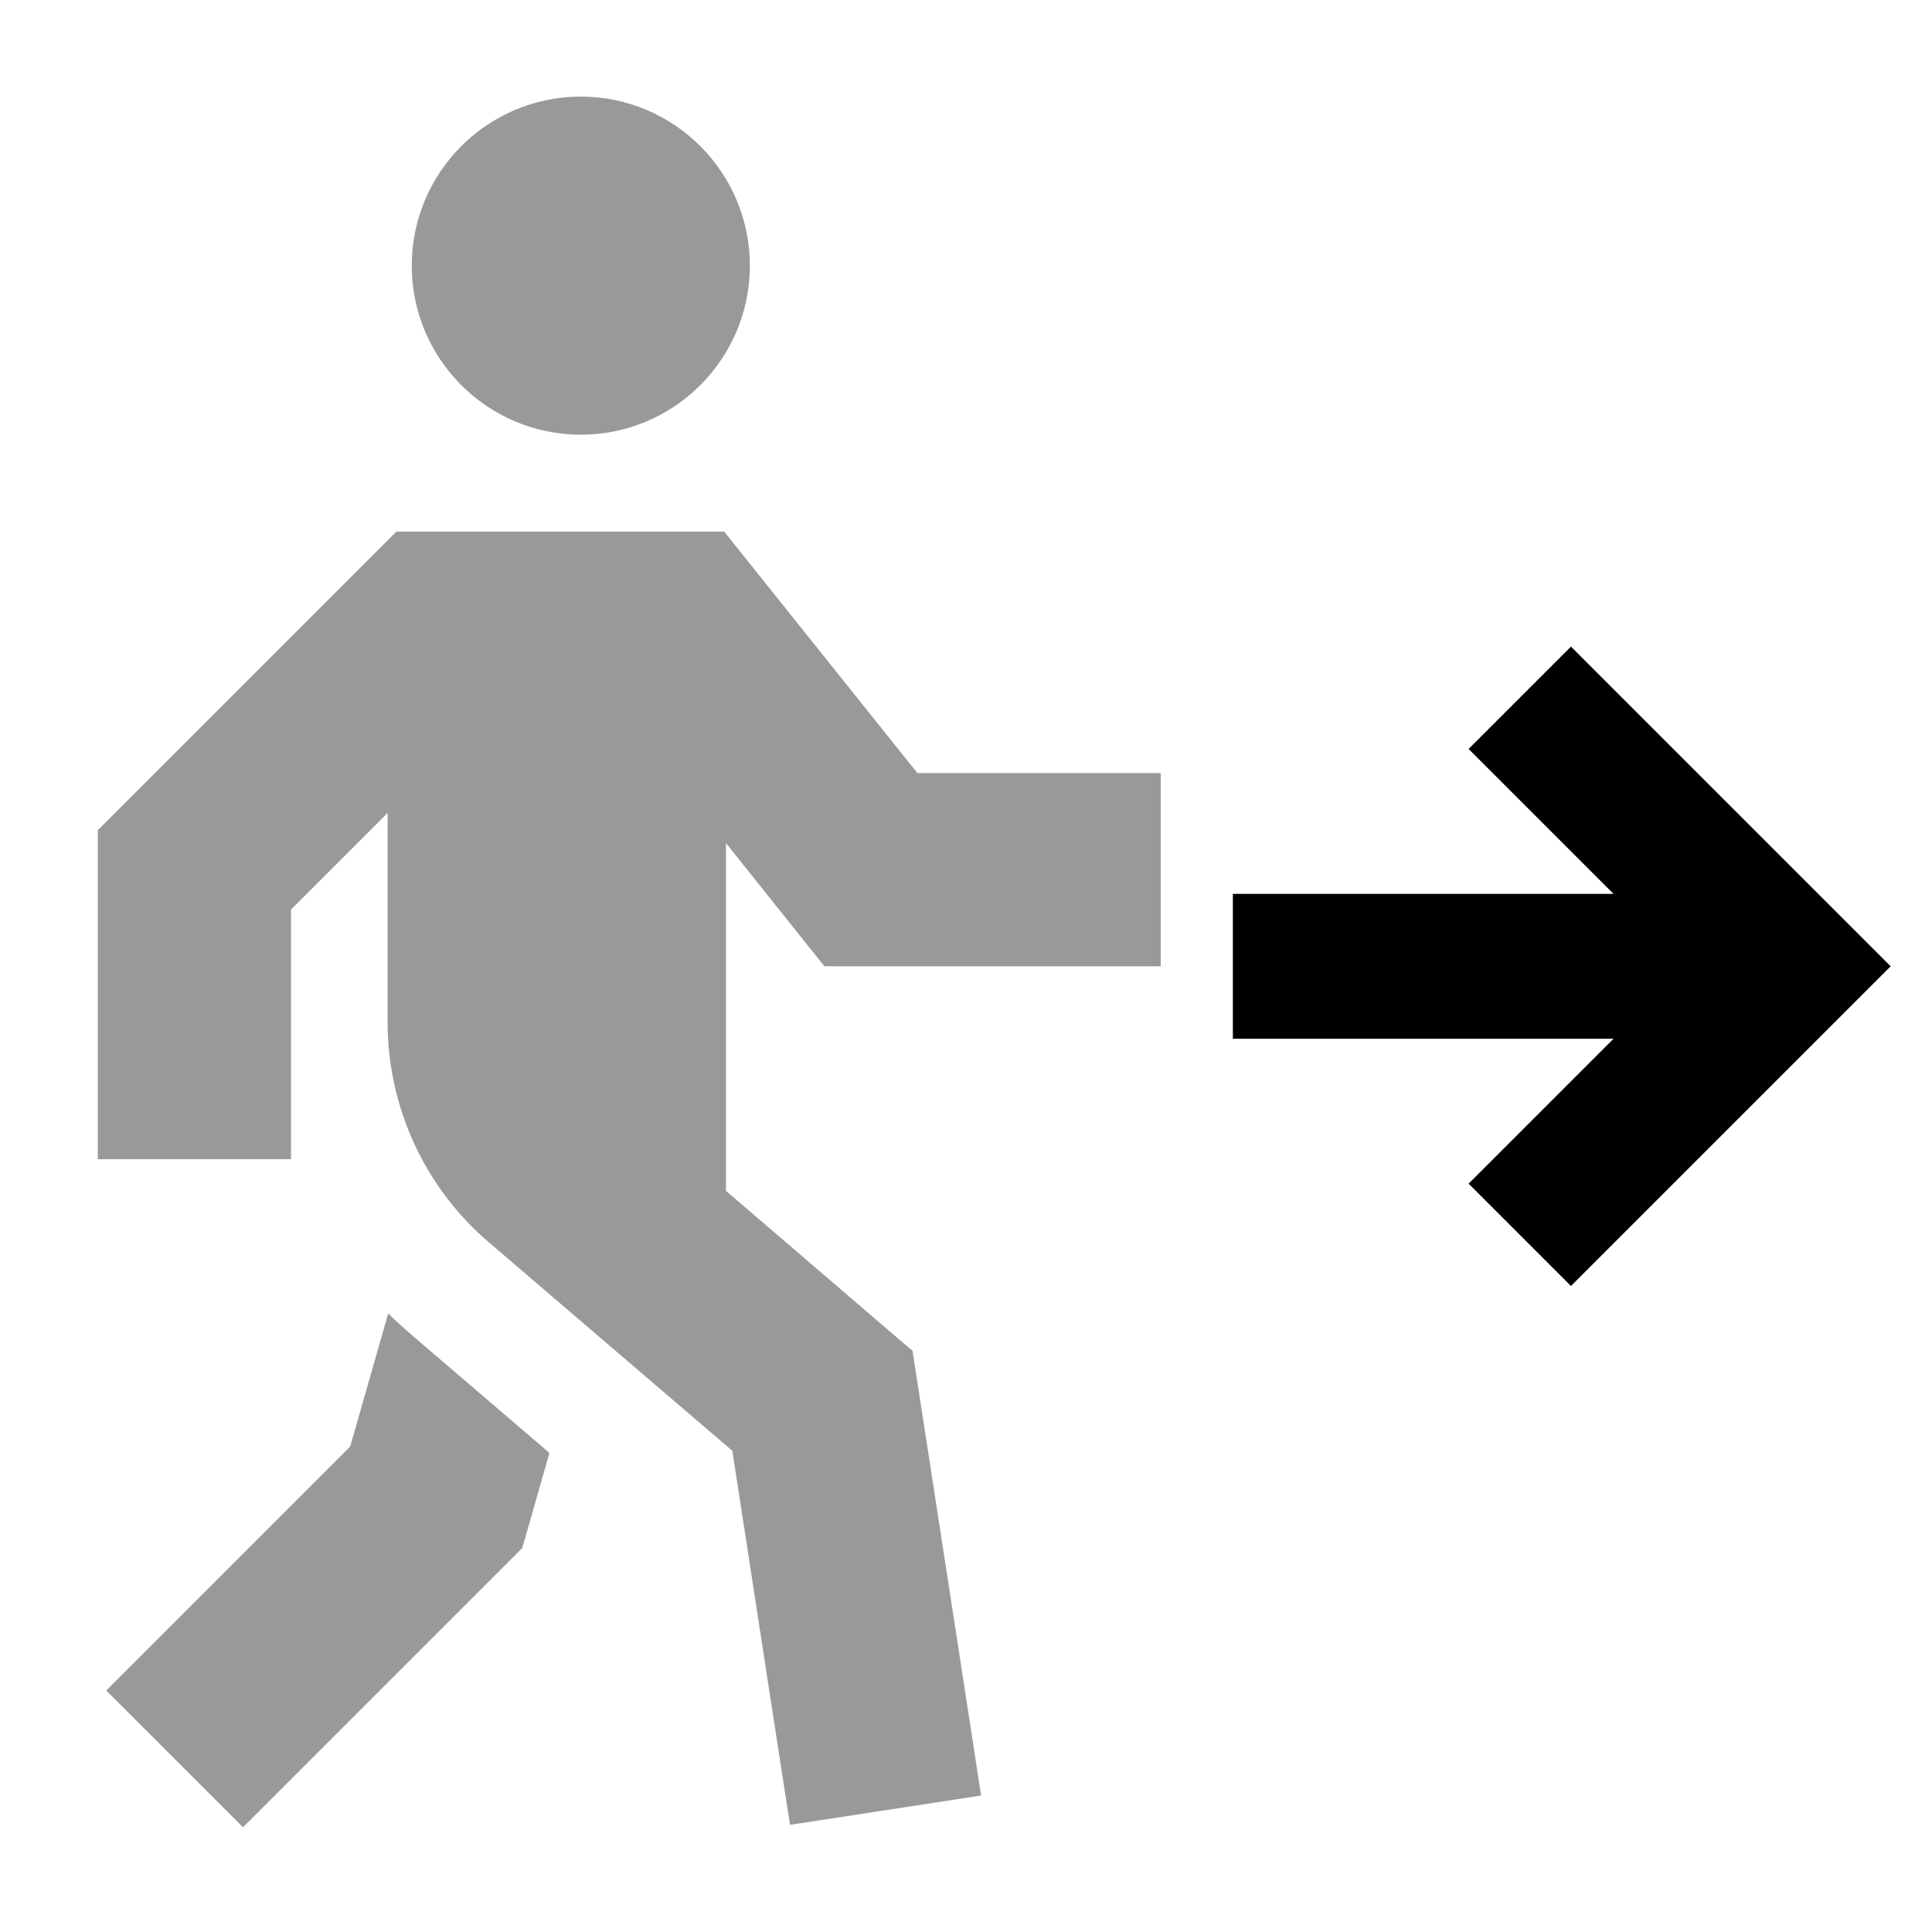
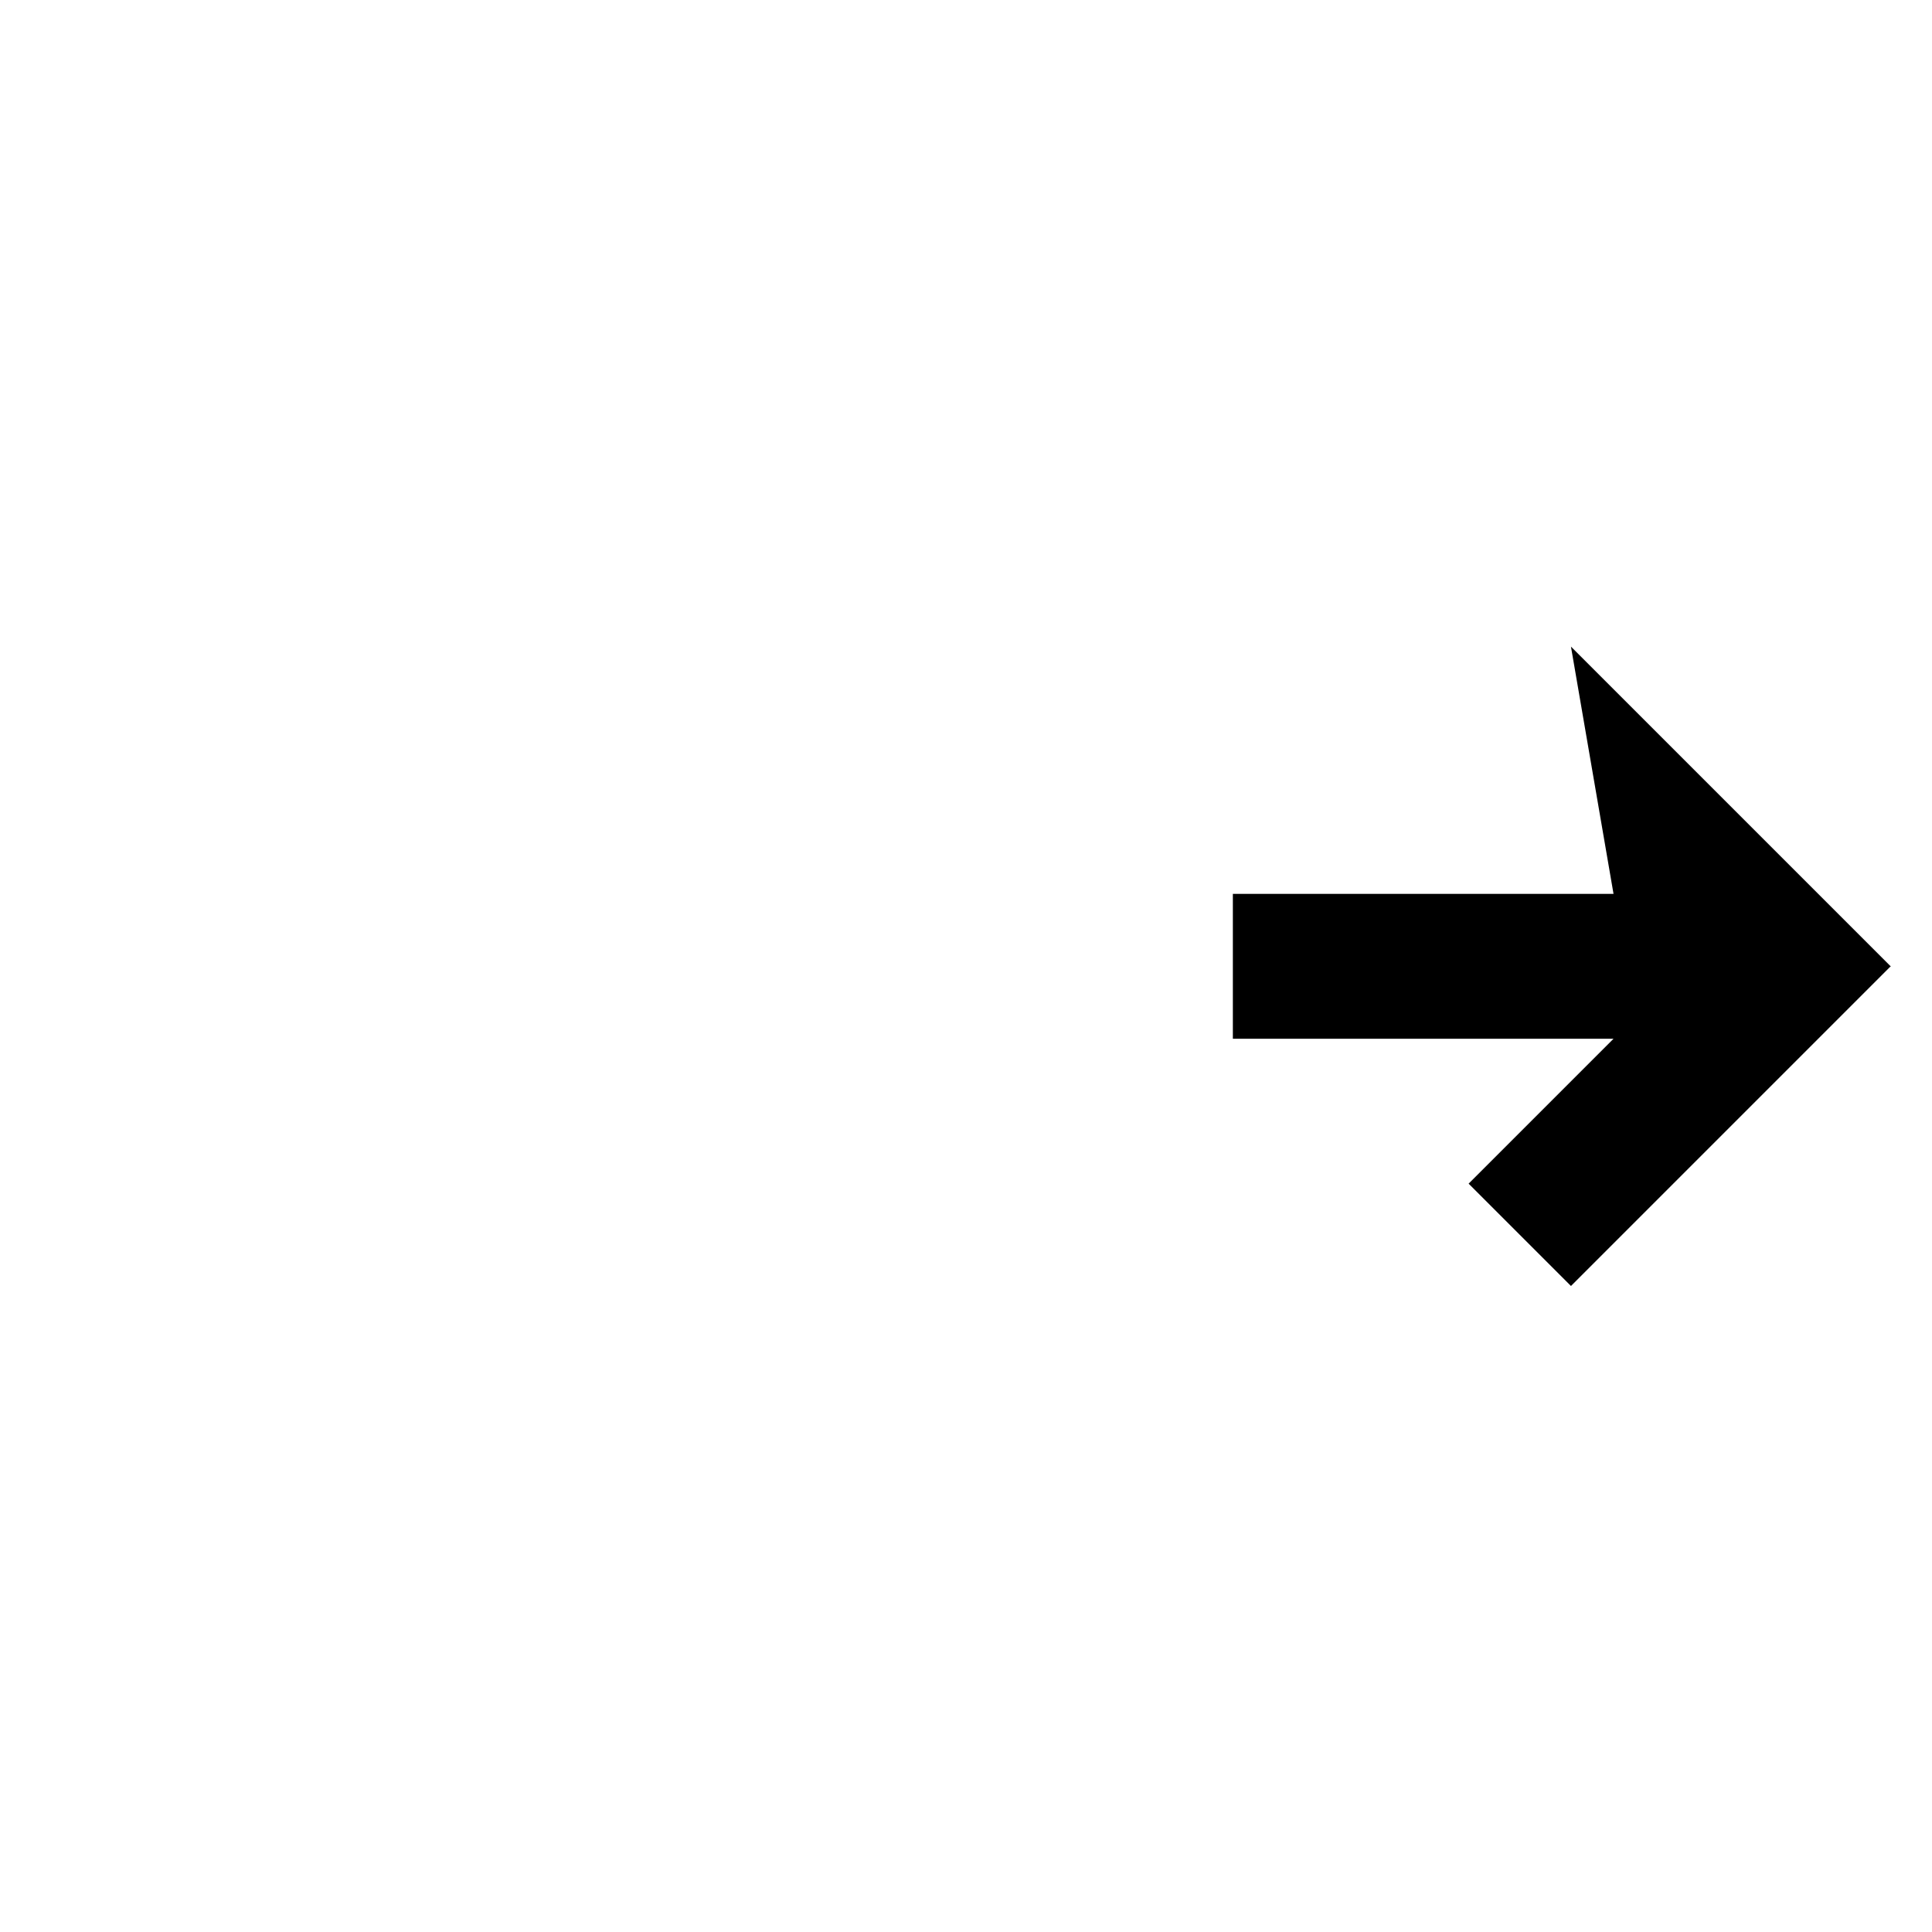
<svg xmlns="http://www.w3.org/2000/svg" viewBox="0 0 640 640">
-   <path opacity=".4" fill="currentColor" d="M32.4 274.7L32.4 384L96.4 384L96.4 301.3L128.4 269.3L128.4 338.6C128.4 366.6 140.6 393.3 161.9 411.5L242.6 480.6C253.6 552.2 260 593.5 261.7 604.5L325 594.8C323.6 585.8 316.7 540.6 304.1 459.2L302.3 447.5L293.3 439.8L240.5 394.5L240.5 279.3C258.1 301.3 268.9 314.9 273.1 320.1L384.5 320.1L384.5 256.1L303.9 256.1L249.5 188.1L239.9 176.1L131.3 176.1L121.9 185.5L41.9 265.5L32.5 274.9zM35.2 560L80.5 605.3L167.1 518.7L173 512.8C173.8 510.1 176.8 499.6 182 481.3L136 441.9C133.5 439.7 131 437.5 128.6 435.1L116 479.2C71.3 523.9 44.4 550.8 35.2 560zM136.4 88C136.4 118.9 161.5 144 192.4 144C223.3 144 248.4 118.9 248.4 88C248.4 57.1 223.3 32 192.4 32C161.5 32 136.4 57.1 136.4 88z" />
-   <path fill="currentColor" d="M626.4 320C624.3 322.1 594.6 351.8 537.4 409L520.4 426L486.5 392.1C495.5 383.1 511.5 367.1 534.5 344.1L408.4 344.1L408.4 296.1L534.5 296.1C511.5 273.1 495.5 257.1 486.5 248.1L520.4 214.2C522.5 216.3 552.2 246 609.4 303.2L626.4 320.2z" />
+   <path fill="currentColor" d="M626.4 320C624.3 322.1 594.6 351.8 537.4 409L520.4 426L486.5 392.1C495.5 383.1 511.5 367.1 534.5 344.1L408.4 344.1L408.4 296.1L534.5 296.1L520.4 214.2C522.5 216.3 552.2 246 609.4 303.2L626.4 320.2z" />
</svg>